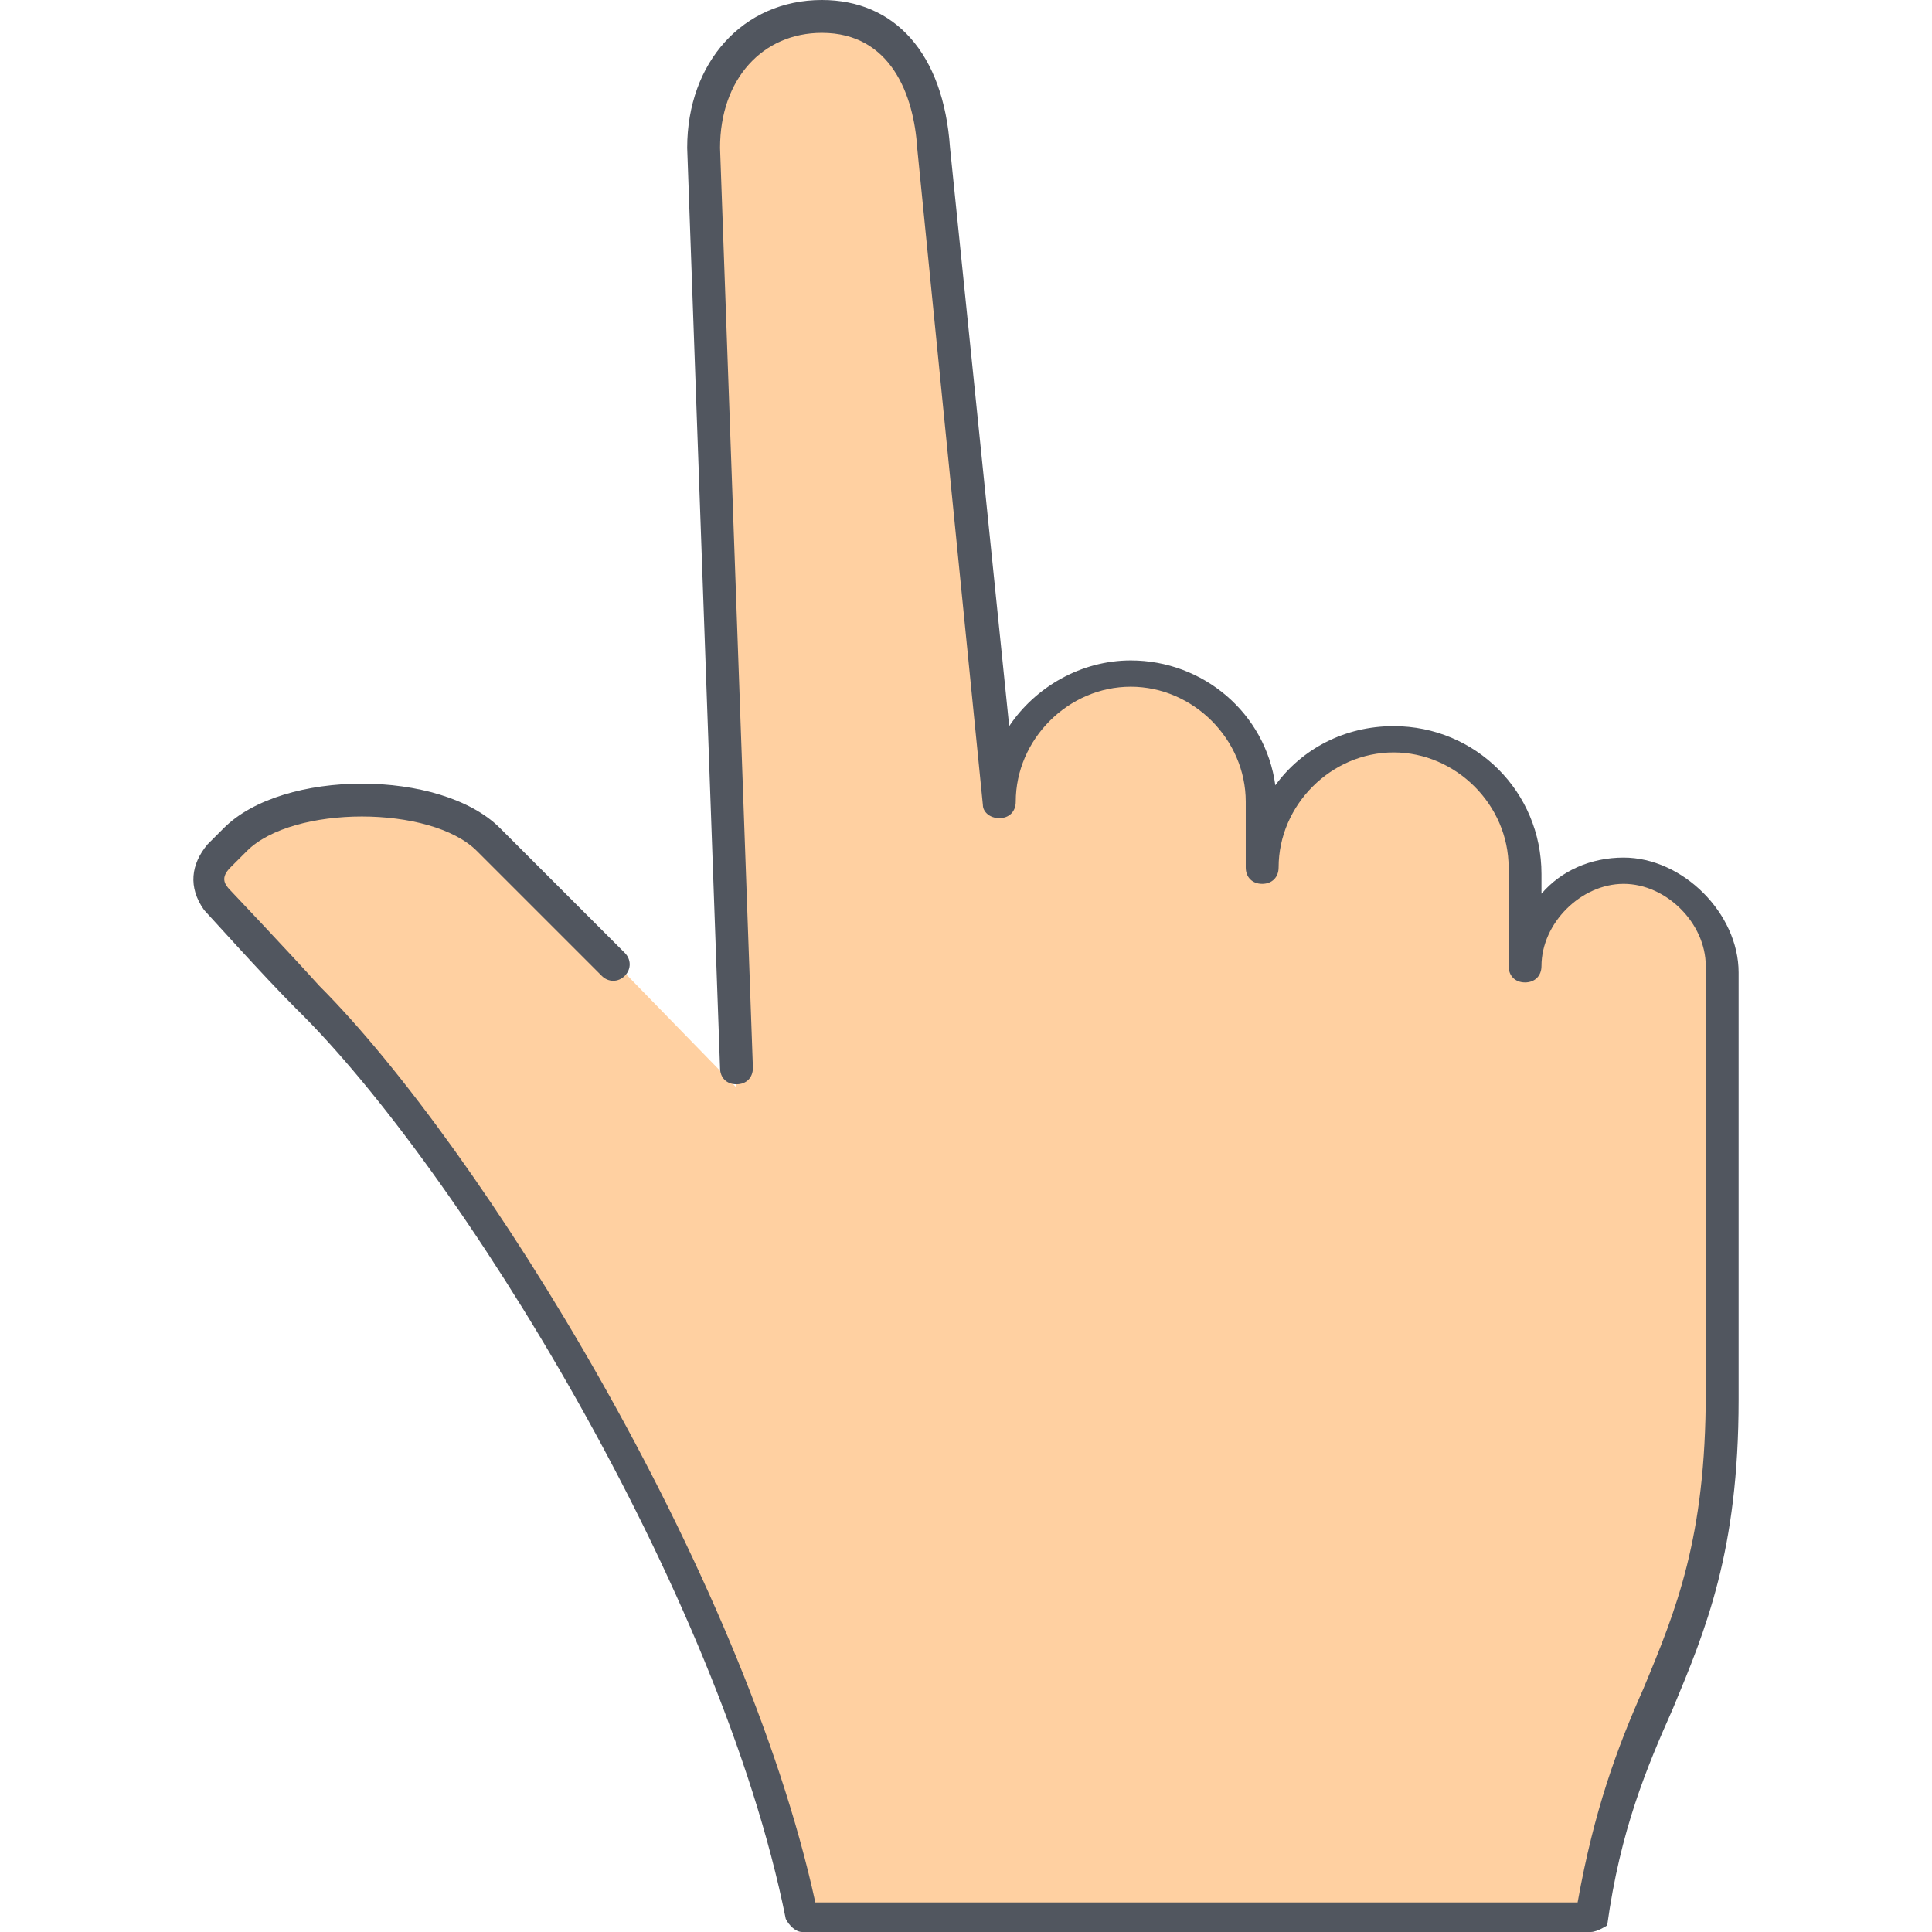
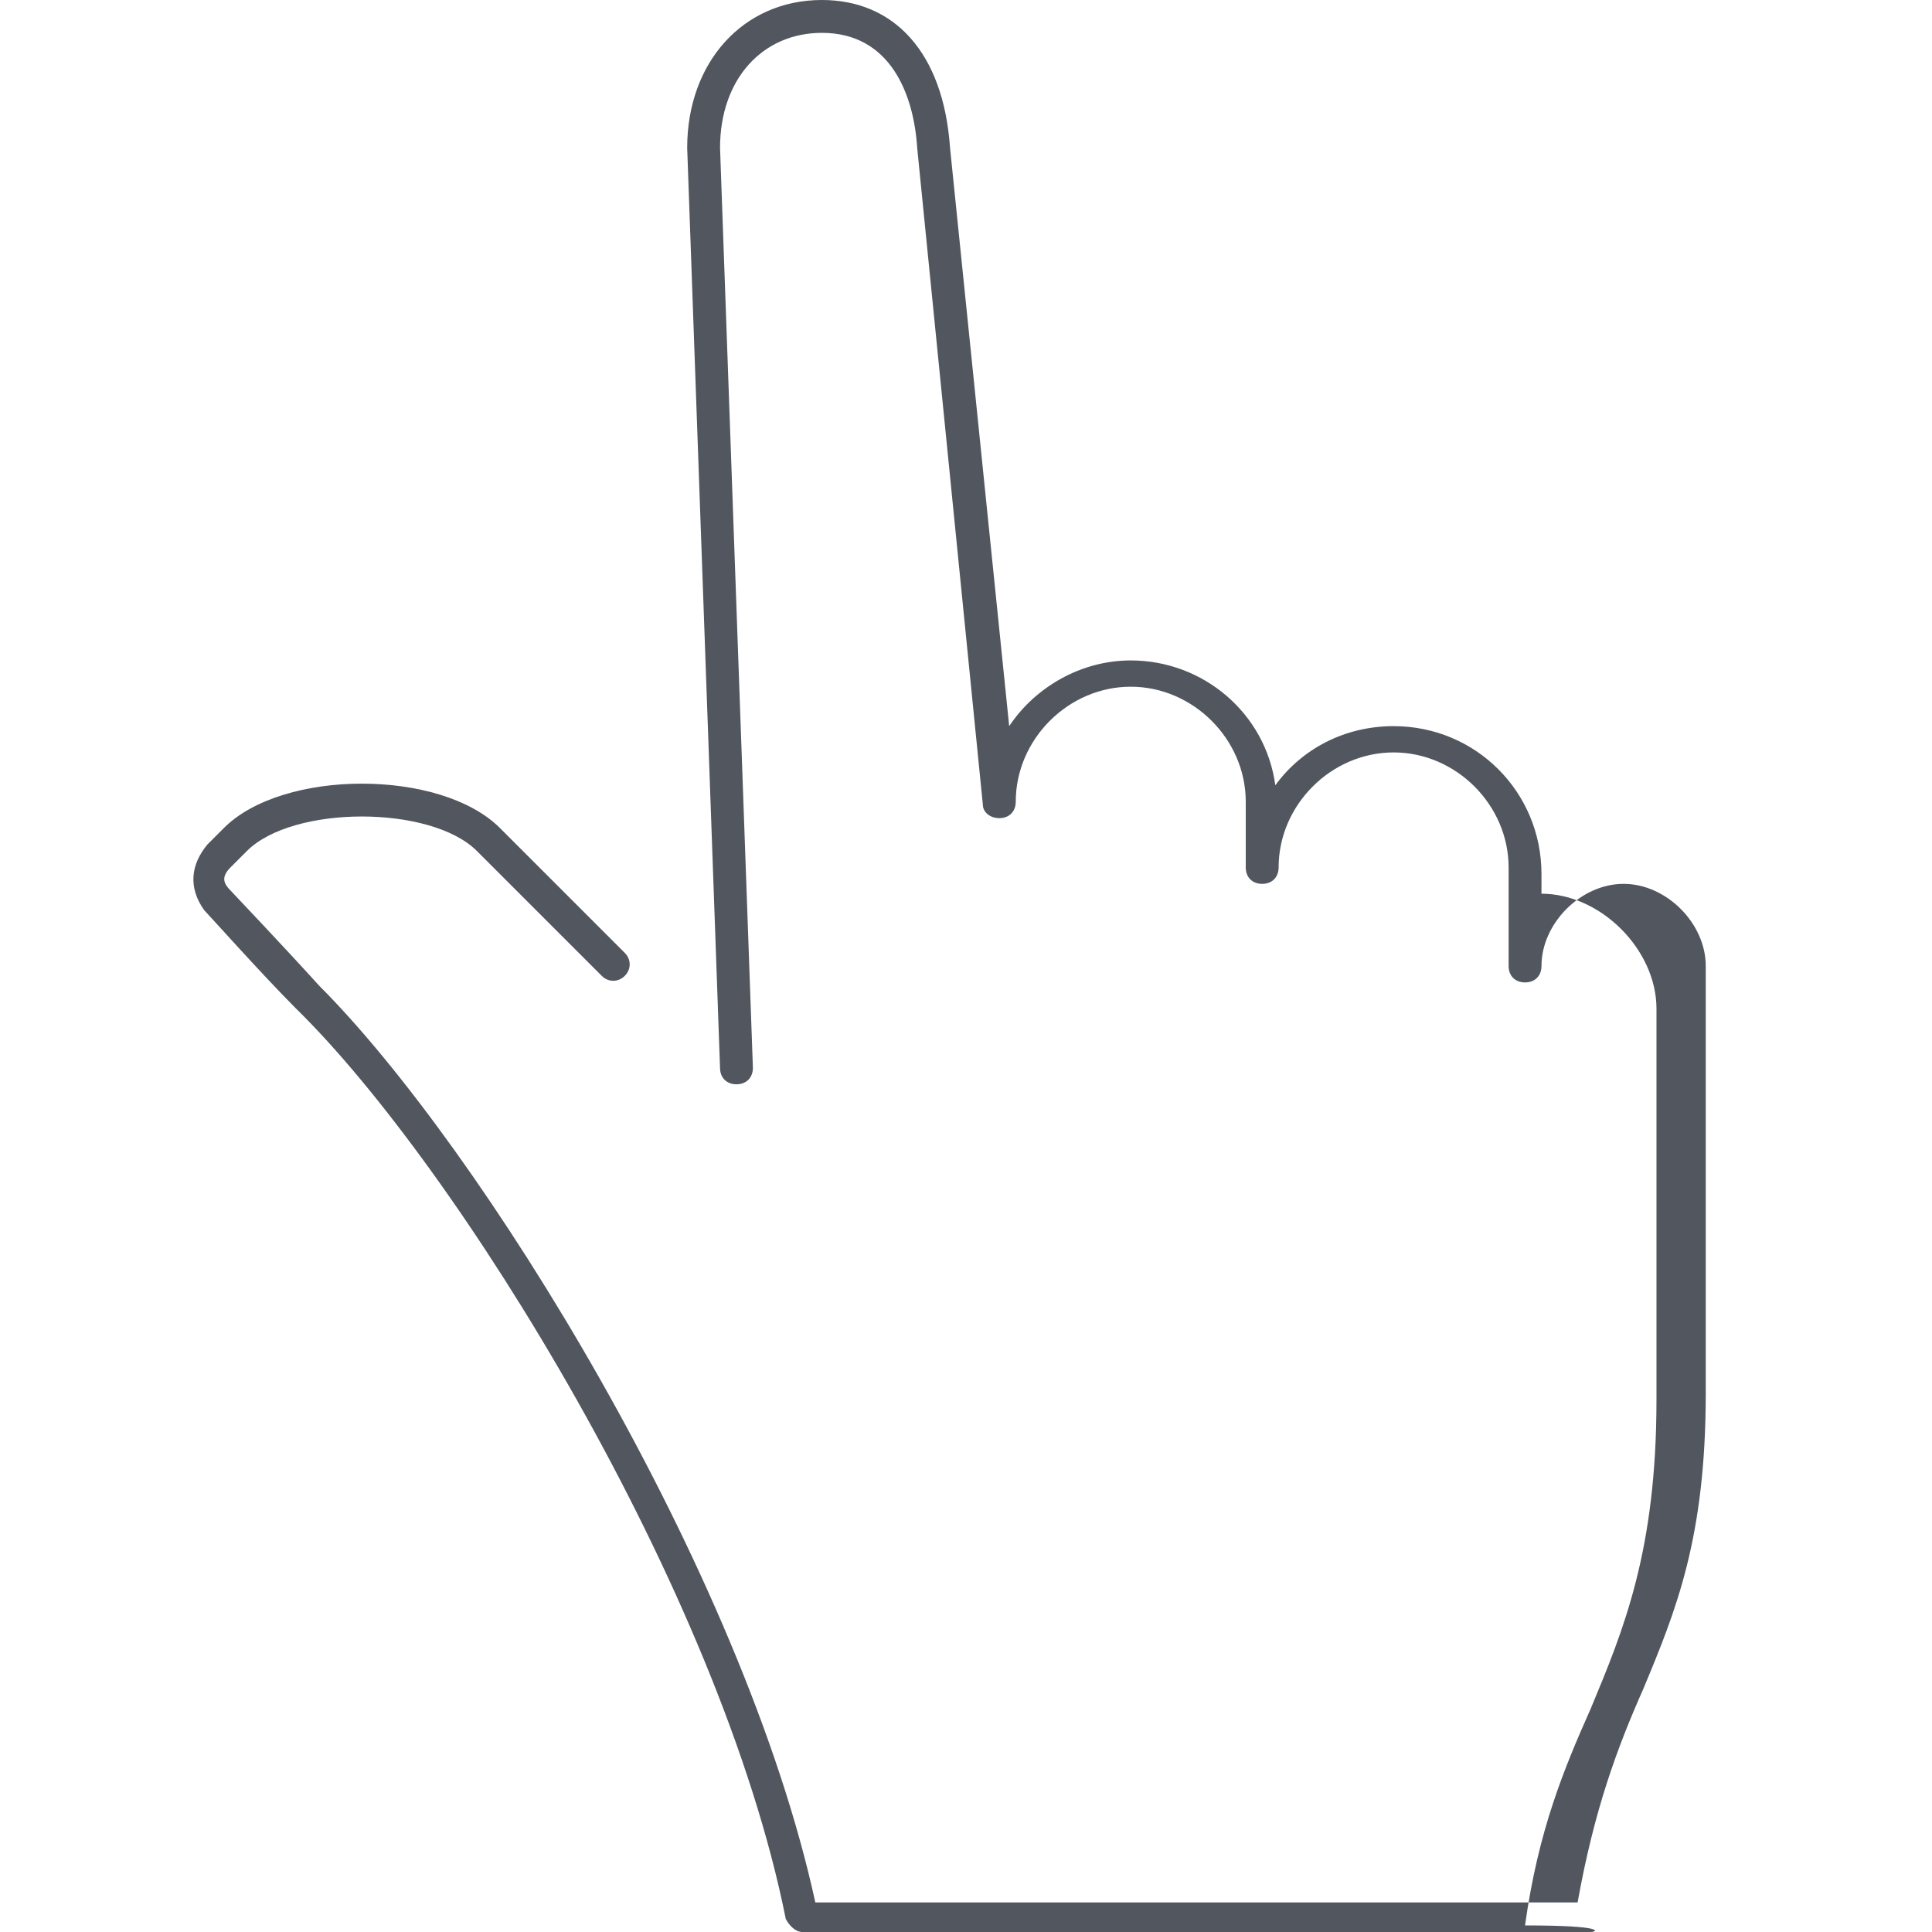
<svg xmlns="http://www.w3.org/2000/svg" height="800px" width="800px" version="1.1" id="Layer_1" viewBox="0 0 501.76 501.76" xml:space="preserve">
-   <path style="fill:#FFD0A1;" d="M191.269,282.453l-8.533-245.76c0-18.773,11.947-34.133,30.72-34.133s27.307,15.36,29.013,34.133  l17.067,170.667c0-18.773,15.36-34.133,34.133-34.133s34.133,15.36,34.133,34.133v17.067c0-18.773,15.36-34.133,34.133-34.133  s34.133,15.36,34.133,34.133v25.6c0-13.653,11.947-25.6,25.6-25.6s25.6,12.8,25.6,25.6V360.96c0,68.267-25.6,76.8-34.133,136.533  h-204.8c-17.067-85.333-85.333-196.267-128-238.933c-8.533-8.533-23.893-25.6-23.893-25.6c-2.56-3.413-2.56-7.68,0.853-11.947  l4.267-4.267c13.653-13.653,52.053-13.653,65.707,0L191.269,282.453z" />
-   <path style="fill:#51565F;" d="M413.136,501.76h-204.8c-1.707,0-3.413-1.707-4.267-3.413  c-17.067-85.333-85.333-195.413-127.147-236.373c-8.533-8.533-23.04-24.747-23.893-25.6c-4.267-5.973-3.413-11.947,0.853-17.067  l4.267-4.267c15.36-15.36,56.32-15.36,71.68,0l32.427,32.427c1.707,1.707,1.707,4.267,0,5.973c-1.707,1.707-4.267,1.707-5.973,0  l-32.427-32.427c-11.947-11.947-47.787-11.947-59.733,0l-4.267,4.267c-2.56,2.56-1.707,4.267,0,5.973l0,0  c0,0,15.36,16.213,23.04,24.747c41.813,41.813,110.08,151.893,128.853,238.08h197.973c4.267-23.893,10.24-40.107,17.067-55.467  c8.533-20.48,16.213-39.253,16.213-76.8V250.88c0-11.093-10.24-21.333-21.333-21.333s-21.333,10.24-21.333,21.333  c0,2.56-1.707,4.267-4.267,4.267s-4.267-1.707-4.267-4.267v-25.6c0-16.213-13.653-29.867-29.867-29.867  s-29.867,13.653-29.867,29.867c0,2.56-1.707,4.267-4.267,4.267s-4.267-1.707-4.267-4.267v-17.067  c0-16.213-13.653-29.867-29.867-29.867c-16.213,0-29.867,13.653-29.867,29.867c0,2.56-1.707,4.267-4.267,4.267  s-4.267-1.707-4.267-3.413L238.203,38.4c-0.853-13.653-6.827-29.867-24.747-29.867c-15.36,0-26.453,11.947-26.453,29.867  l8.533,238.933c0,2.56-1.707,4.267-4.267,4.267s-4.267-1.707-4.267-4.267L178.469,38.4c0-22.187,14.507-38.4,34.987-38.4  c18.773,0,31.573,13.653,33.28,38.4l15.36,150.187c6.827-10.24,18.773-17.067,31.573-17.067c18.773,0,34.987,13.653,37.547,32.427  c6.827-9.387,17.92-15.36,30.72-15.36c21.333,0,38.4,17.067,38.4,38.4v5.12c5.12-5.973,12.8-9.387,21.333-9.387  c15.36,0,29.867,14.507,29.867,29.867V363.52c0,39.253-8.533,59.733-17.067,80.213c-6.827,15.36-13.653,31.573-17.067,56.32  C417.402,500.053,414.842,501.76,413.136,501.76z" />
+   <path style="fill:#51565F;" d="M413.136,501.76h-204.8c-1.707,0-3.413-1.707-4.267-3.413  c-17.067-85.333-85.333-195.413-127.147-236.373c-8.533-8.533-23.04-24.747-23.893-25.6c-4.267-5.973-3.413-11.947,0.853-17.067  l4.267-4.267c15.36-15.36,56.32-15.36,71.68,0l32.427,32.427c1.707,1.707,1.707,4.267,0,5.973c-1.707,1.707-4.267,1.707-5.973,0  l-32.427-32.427c-11.947-11.947-47.787-11.947-59.733,0l-4.267,4.267c-2.56,2.56-1.707,4.267,0,5.973l0,0  c0,0,15.36,16.213,23.04,24.747c41.813,41.813,110.08,151.893,128.853,238.08h197.973c4.267-23.893,10.24-40.107,17.067-55.467  c8.533-20.48,16.213-39.253,16.213-76.8V250.88c0-11.093-10.24-21.333-21.333-21.333s-21.333,10.24-21.333,21.333  c0,2.56-1.707,4.267-4.267,4.267s-4.267-1.707-4.267-4.267v-25.6c0-16.213-13.653-29.867-29.867-29.867  s-29.867,13.653-29.867,29.867c0,2.56-1.707,4.267-4.267,4.267s-4.267-1.707-4.267-4.267v-17.067  c0-16.213-13.653-29.867-29.867-29.867c-16.213,0-29.867,13.653-29.867,29.867c0,2.56-1.707,4.267-4.267,4.267  s-4.267-1.707-4.267-3.413L238.203,38.4c-0.853-13.653-6.827-29.867-24.747-29.867c-15.36,0-26.453,11.947-26.453,29.867  l8.533,238.933c0,2.56-1.707,4.267-4.267,4.267s-4.267-1.707-4.267-4.267L178.469,38.4c0-22.187,14.507-38.4,34.987-38.4  c18.773,0,31.573,13.653,33.28,38.4l15.36,150.187c6.827-10.24,18.773-17.067,31.573-17.067c18.773,0,34.987,13.653,37.547,32.427  c6.827-9.387,17.92-15.36,30.72-15.36c21.333,0,38.4,17.067,38.4,38.4v5.12c15.36,0,29.867,14.507,29.867,29.867V363.52c0,39.253-8.533,59.733-17.067,80.213c-6.827,15.36-13.653,31.573-17.067,56.32  C417.402,500.053,414.842,501.76,413.136,501.76z" />
</svg>